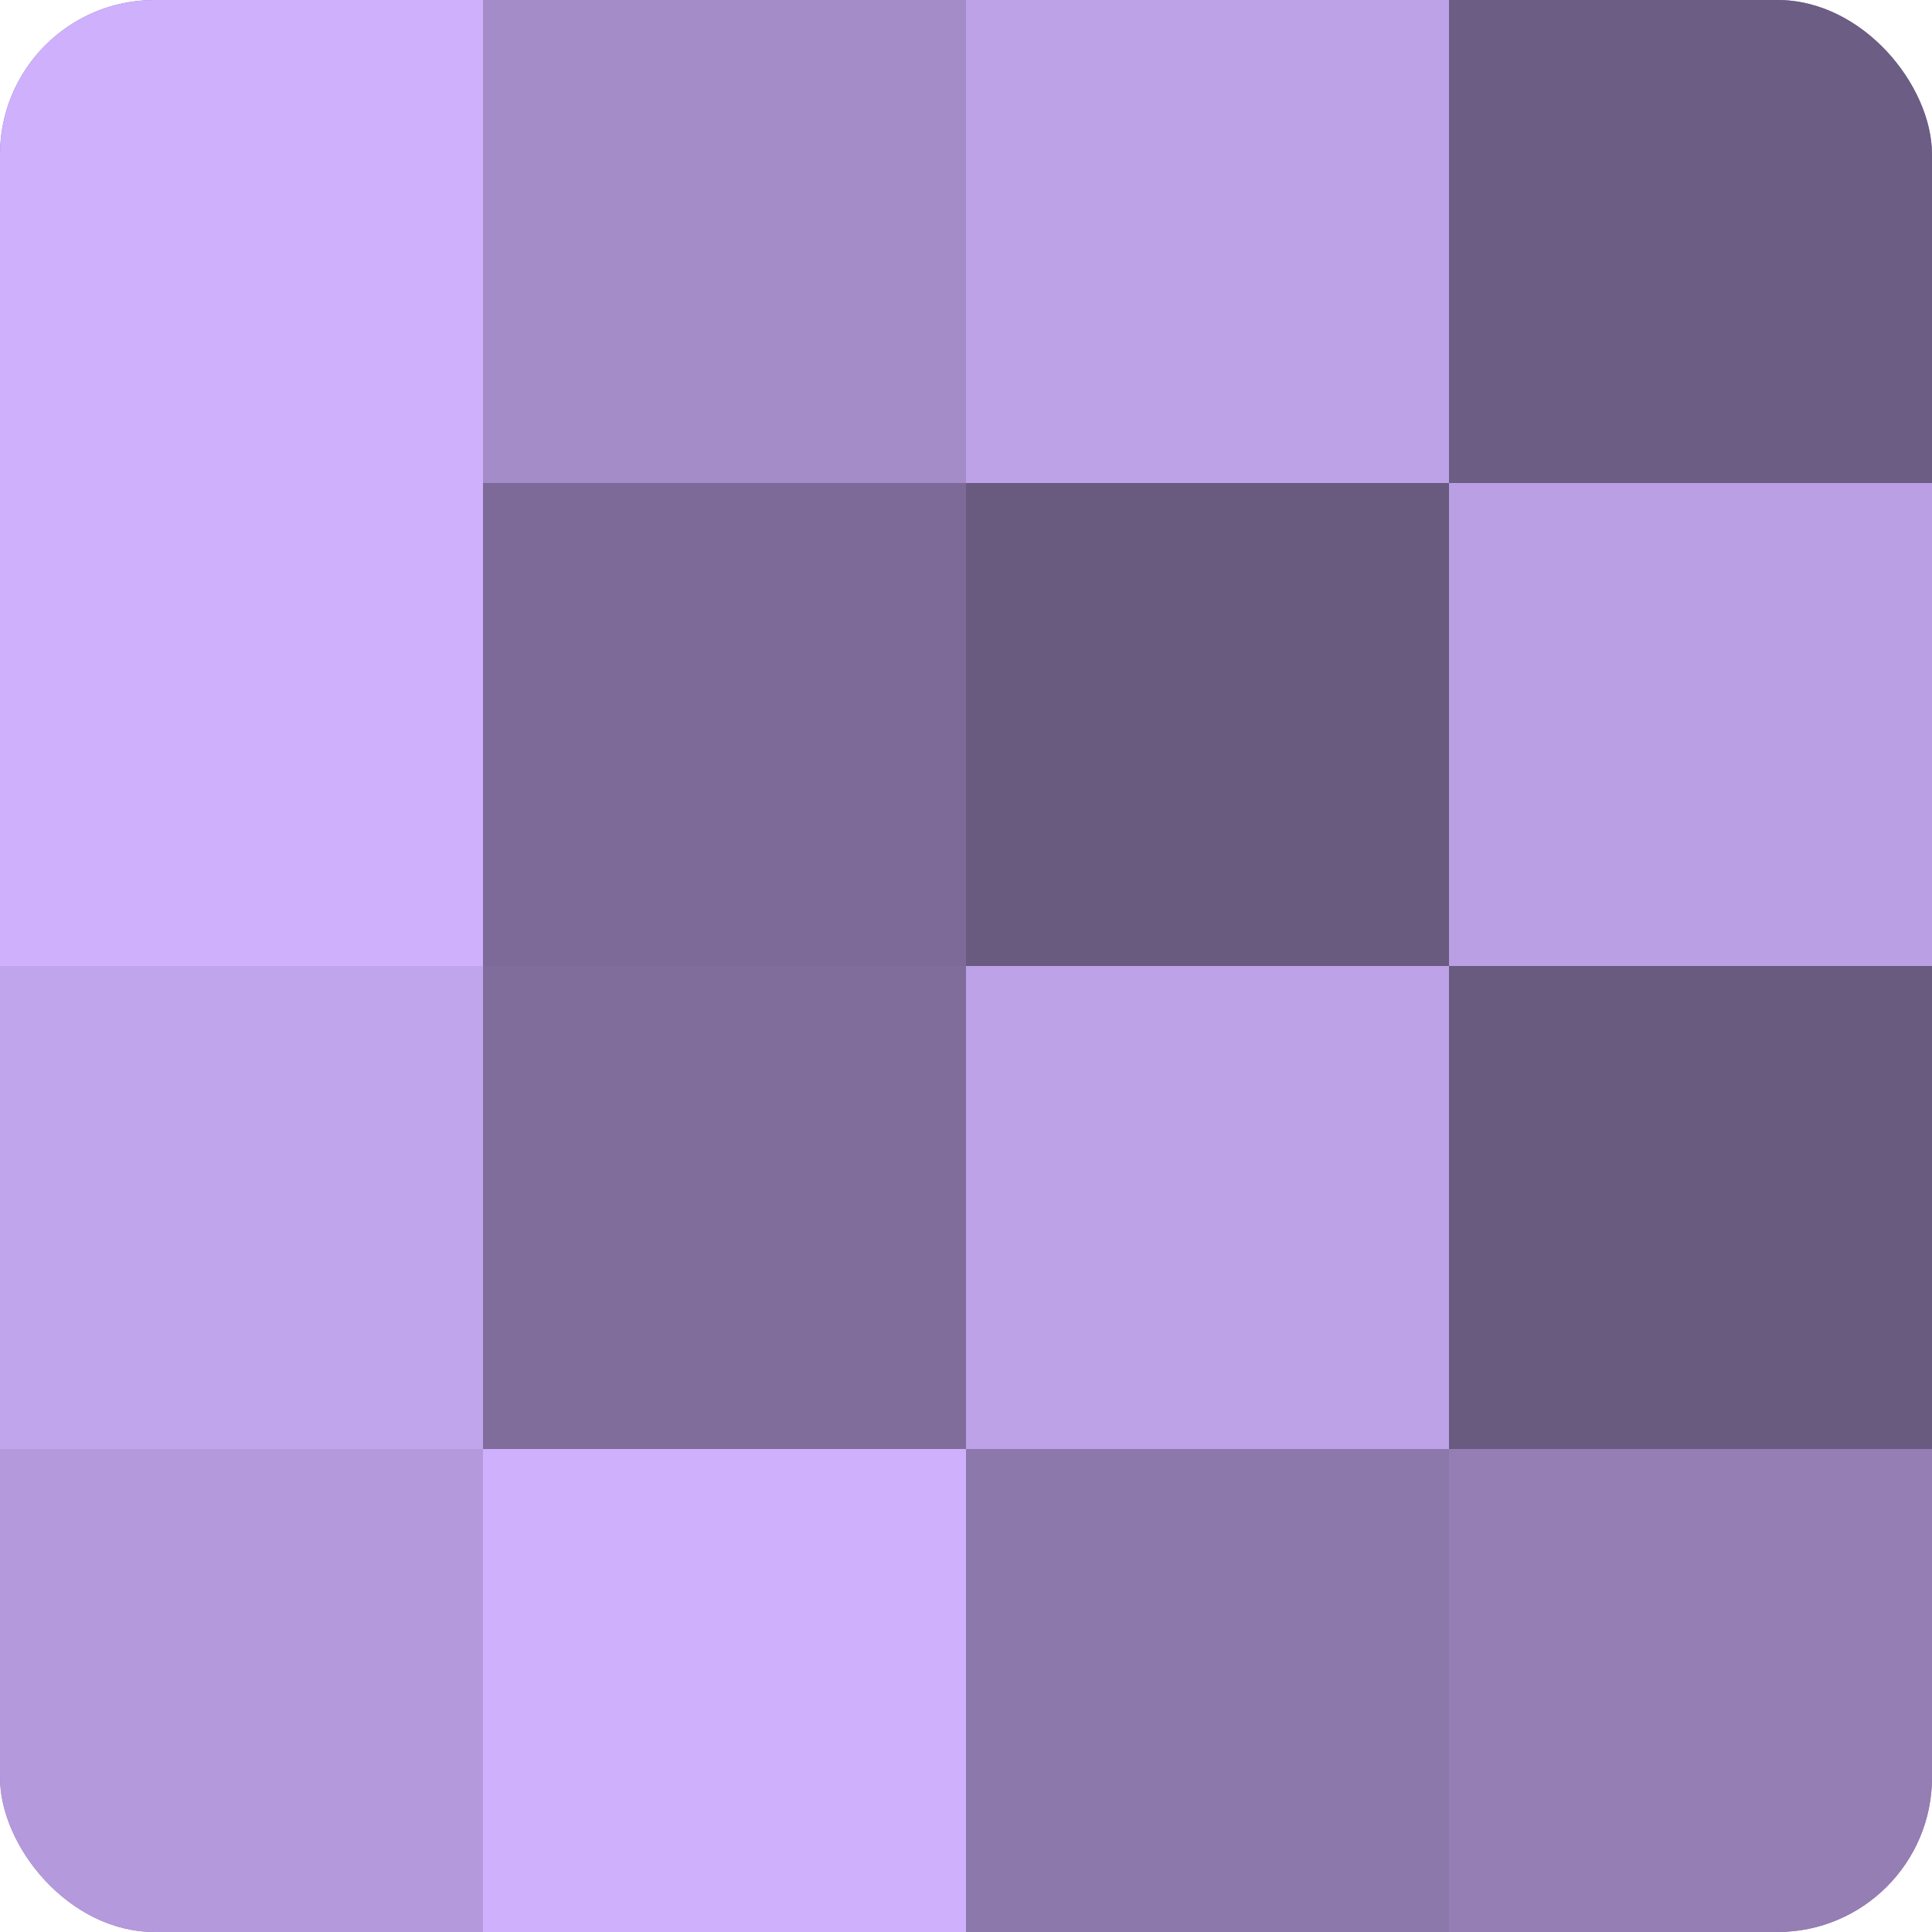
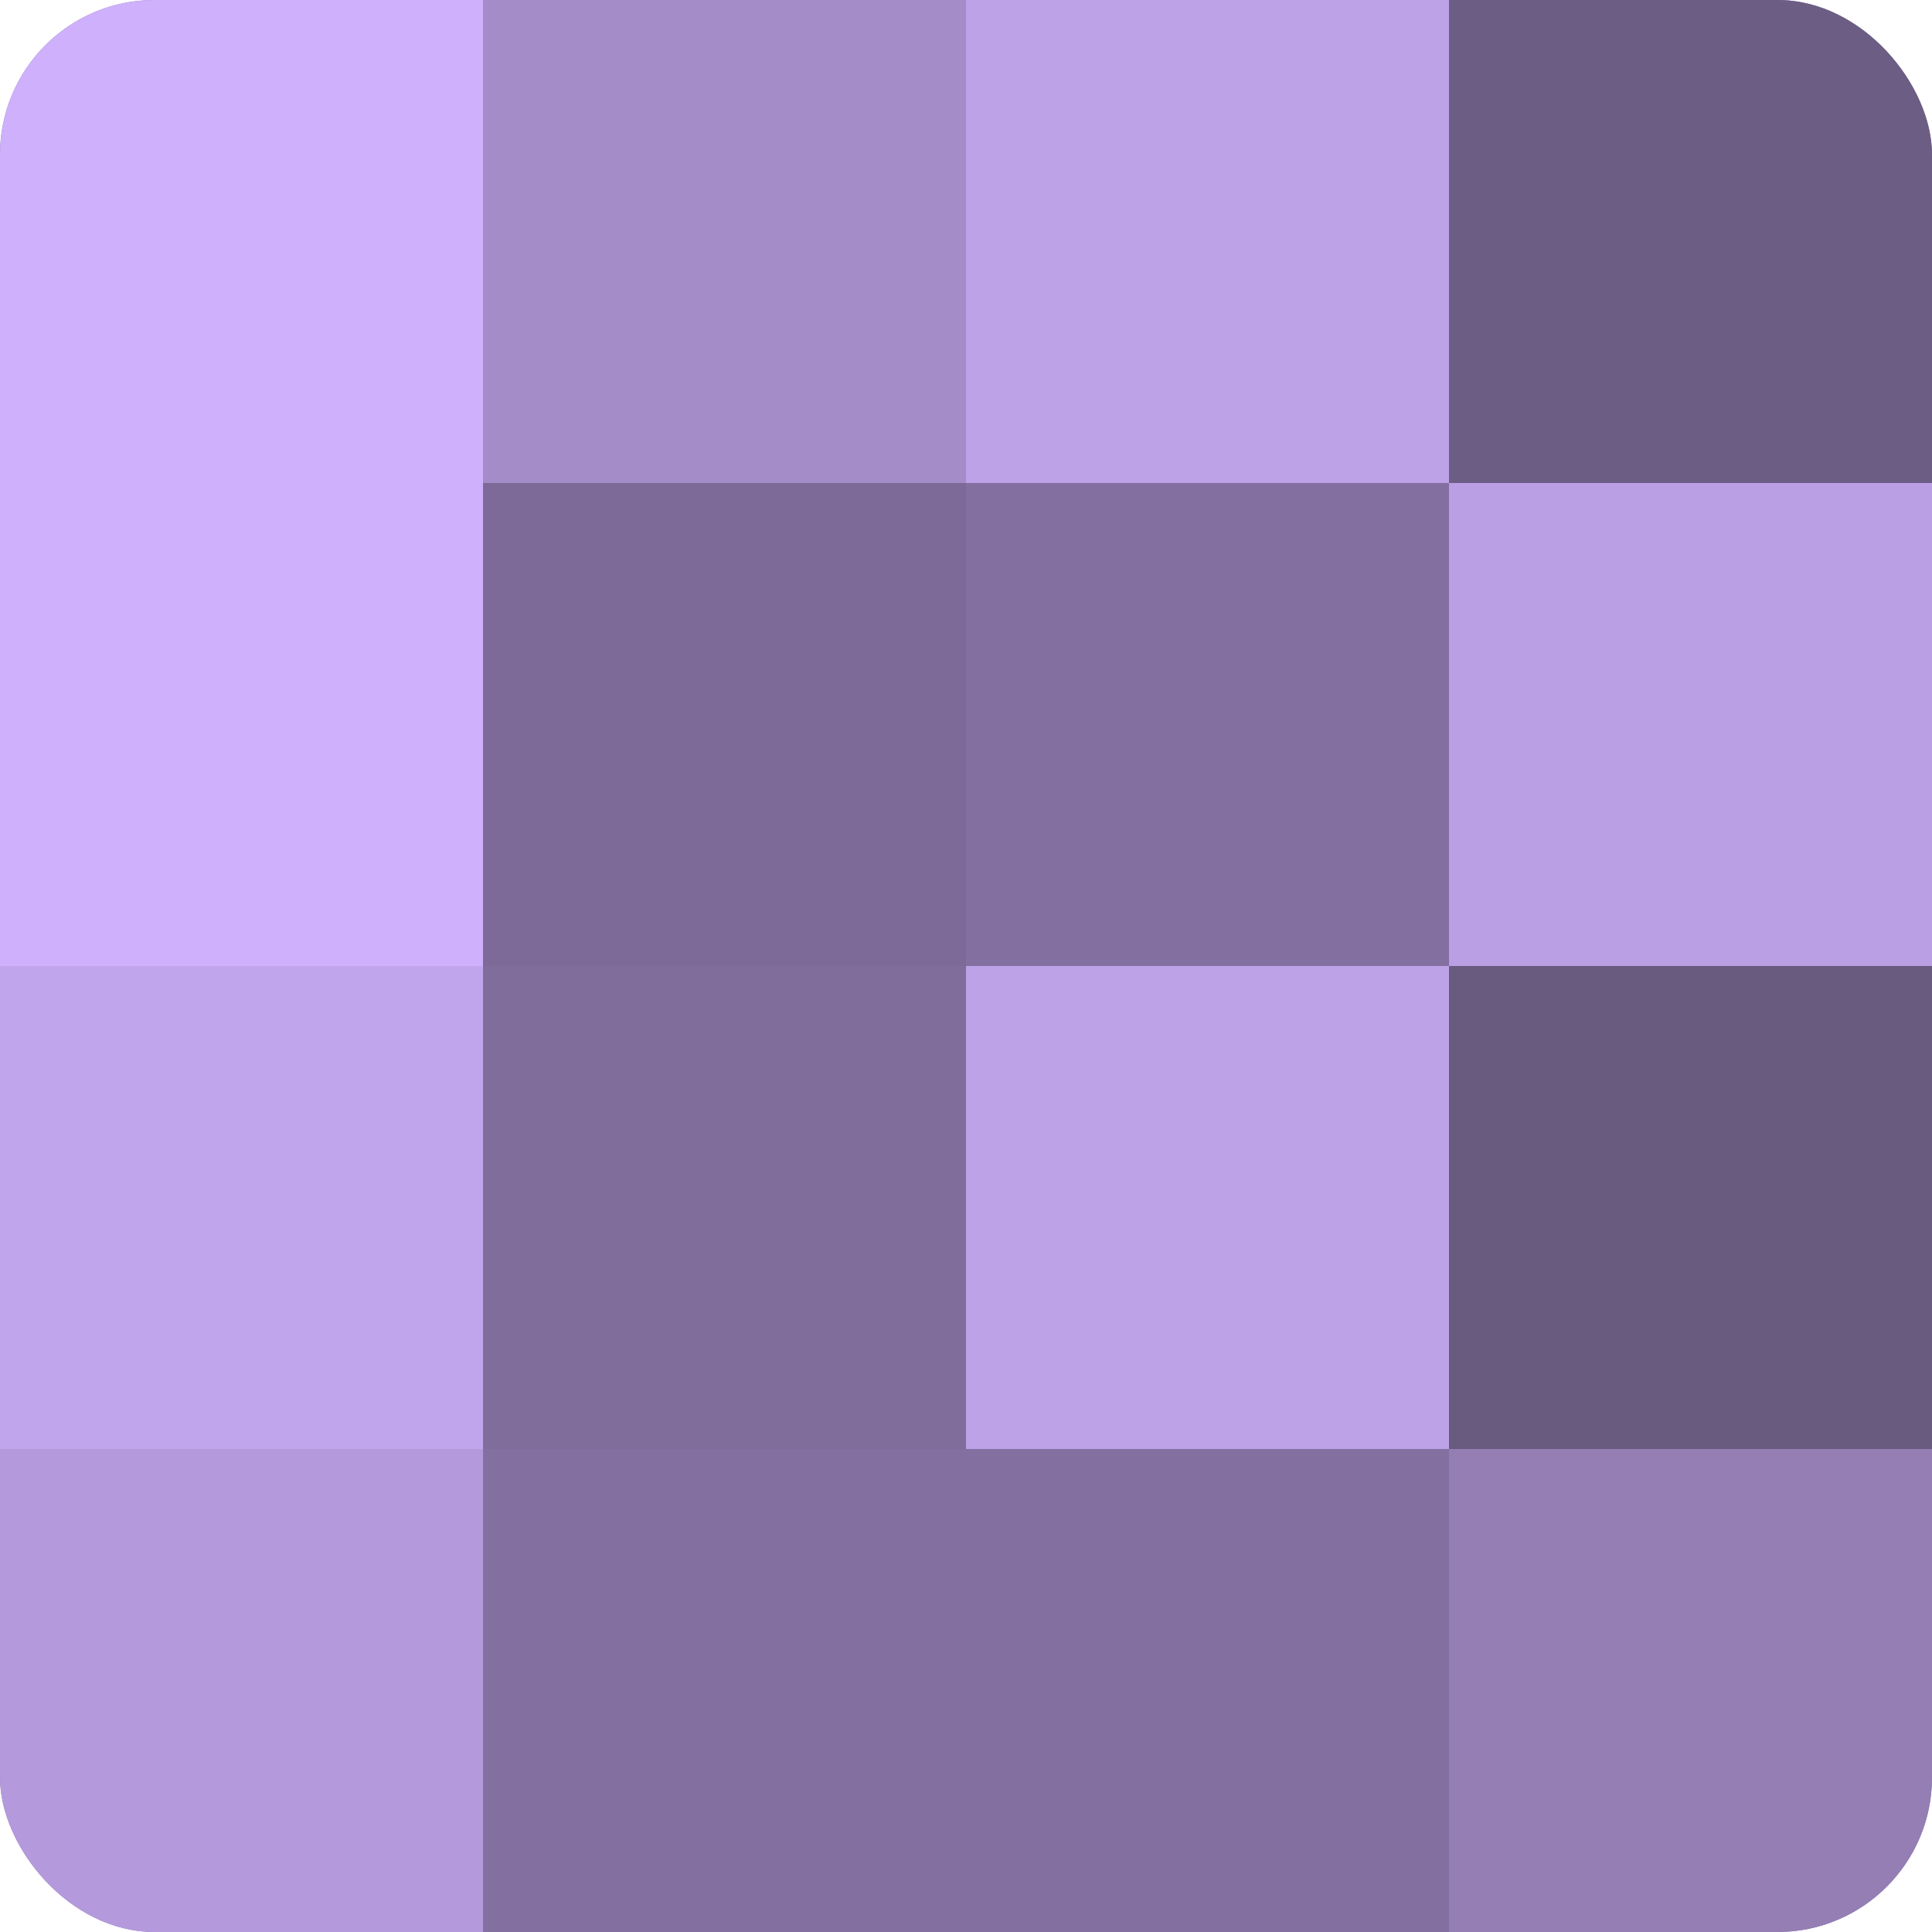
<svg xmlns="http://www.w3.org/2000/svg" width="60" height="60" viewBox="0 0 100 100" preserveAspectRatio="xMidYMid meet">
  <defs>
    <clipPath id="c" width="100" height="100">
      <rect width="100" height="100" rx="8" ry="8" />
    </clipPath>
  </defs>
  <g clip-path="url(#c)">
    <rect width="100" height="100" fill="#8370a0" />
    <rect width="25" height="25" fill="#ceb0fc" />
    <rect y="25" width="25" height="25" fill="#ceb0fc" />
    <rect y="50" width="25" height="25" fill="#c1a5ec" />
    <rect y="75" width="25" height="25" fill="#b49adc" />
    <rect x="25" width="25" height="25" fill="#a48cc8" />
    <rect x="25" y="25" width="25" height="25" fill="#7d6a98" />
    <rect x="25" y="50" width="25" height="25" fill="#806d9c" />
-     <rect x="25" y="75" width="25" height="25" fill="#ceb0fc" />
    <rect x="50" width="25" height="25" fill="#bea2e8" />
-     <rect x="50" y="25" width="25" height="25" fill="#695a80" />
    <rect x="50" y="50" width="25" height="25" fill="#bea2e8" />
-     <rect x="50" y="75" width="25" height="25" fill="#8d78ac" />
    <rect x="75" width="25" height="25" fill="#6c5d84" />
    <rect x="75" y="25" width="25" height="25" fill="#bb9fe4" />
    <rect x="75" y="50" width="25" height="25" fill="#695a80" />
    <rect x="75" y="75" width="25" height="25" fill="#947eb4" />
  </g>
</svg>